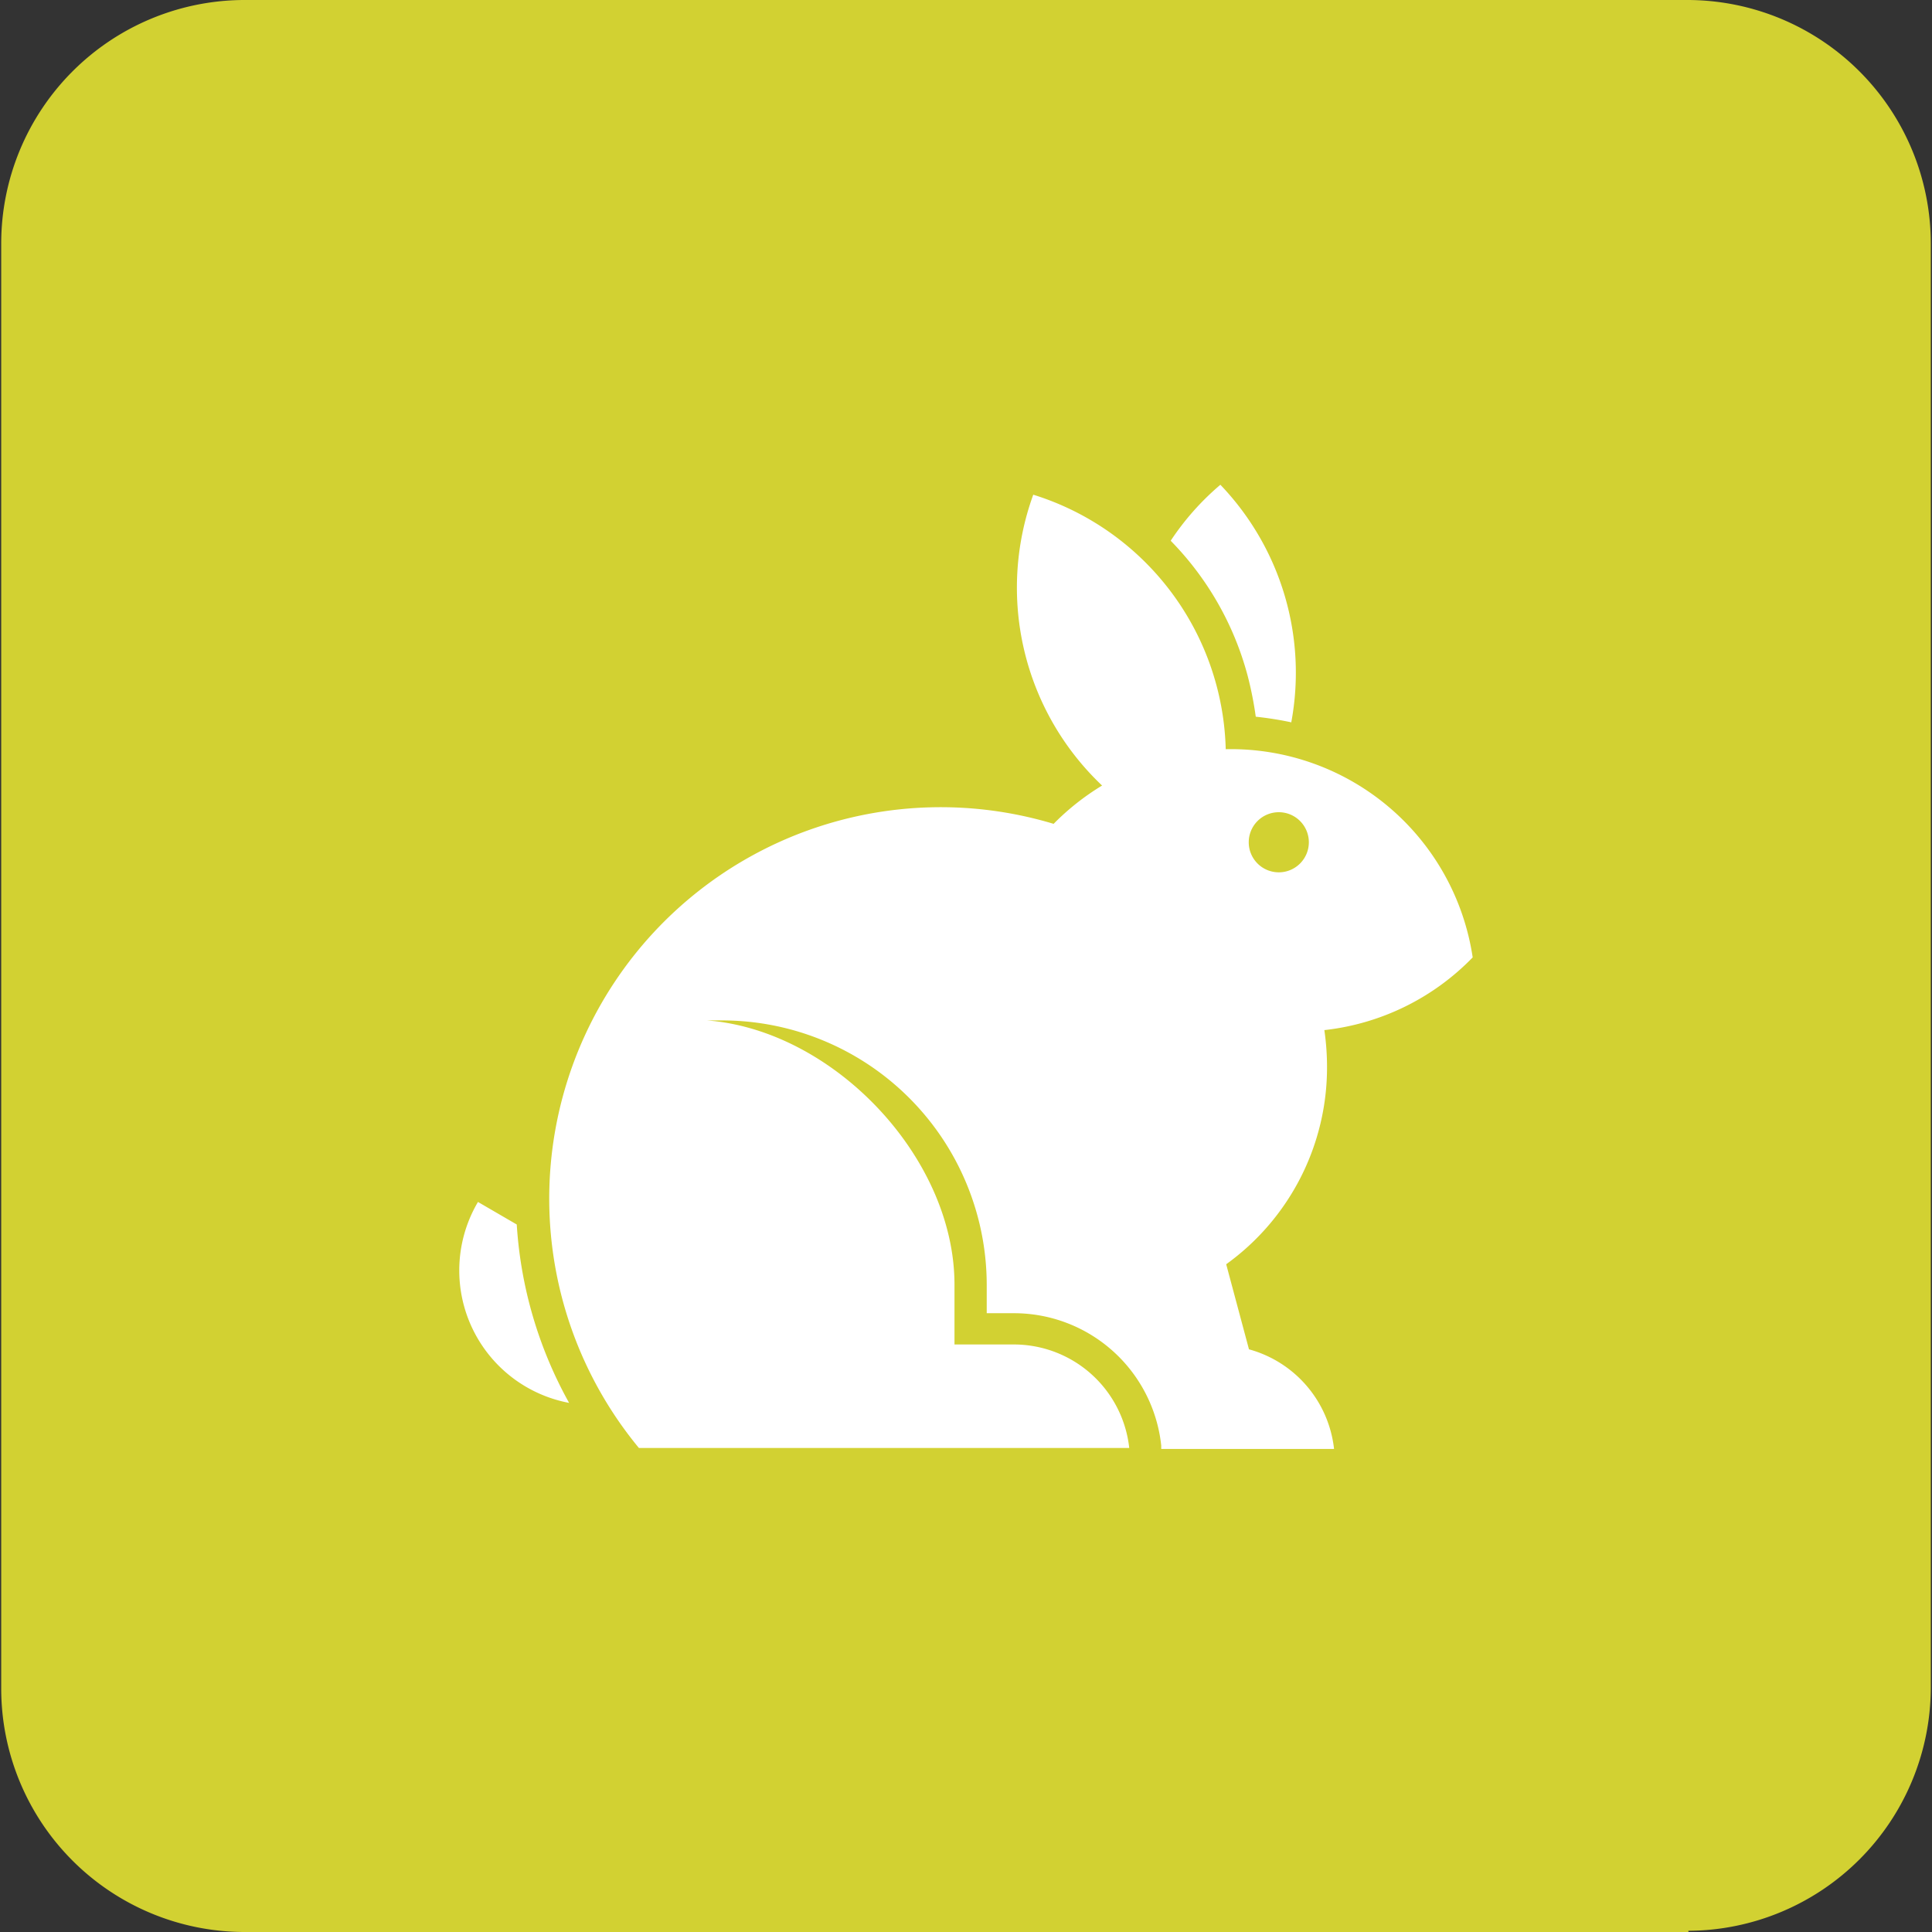
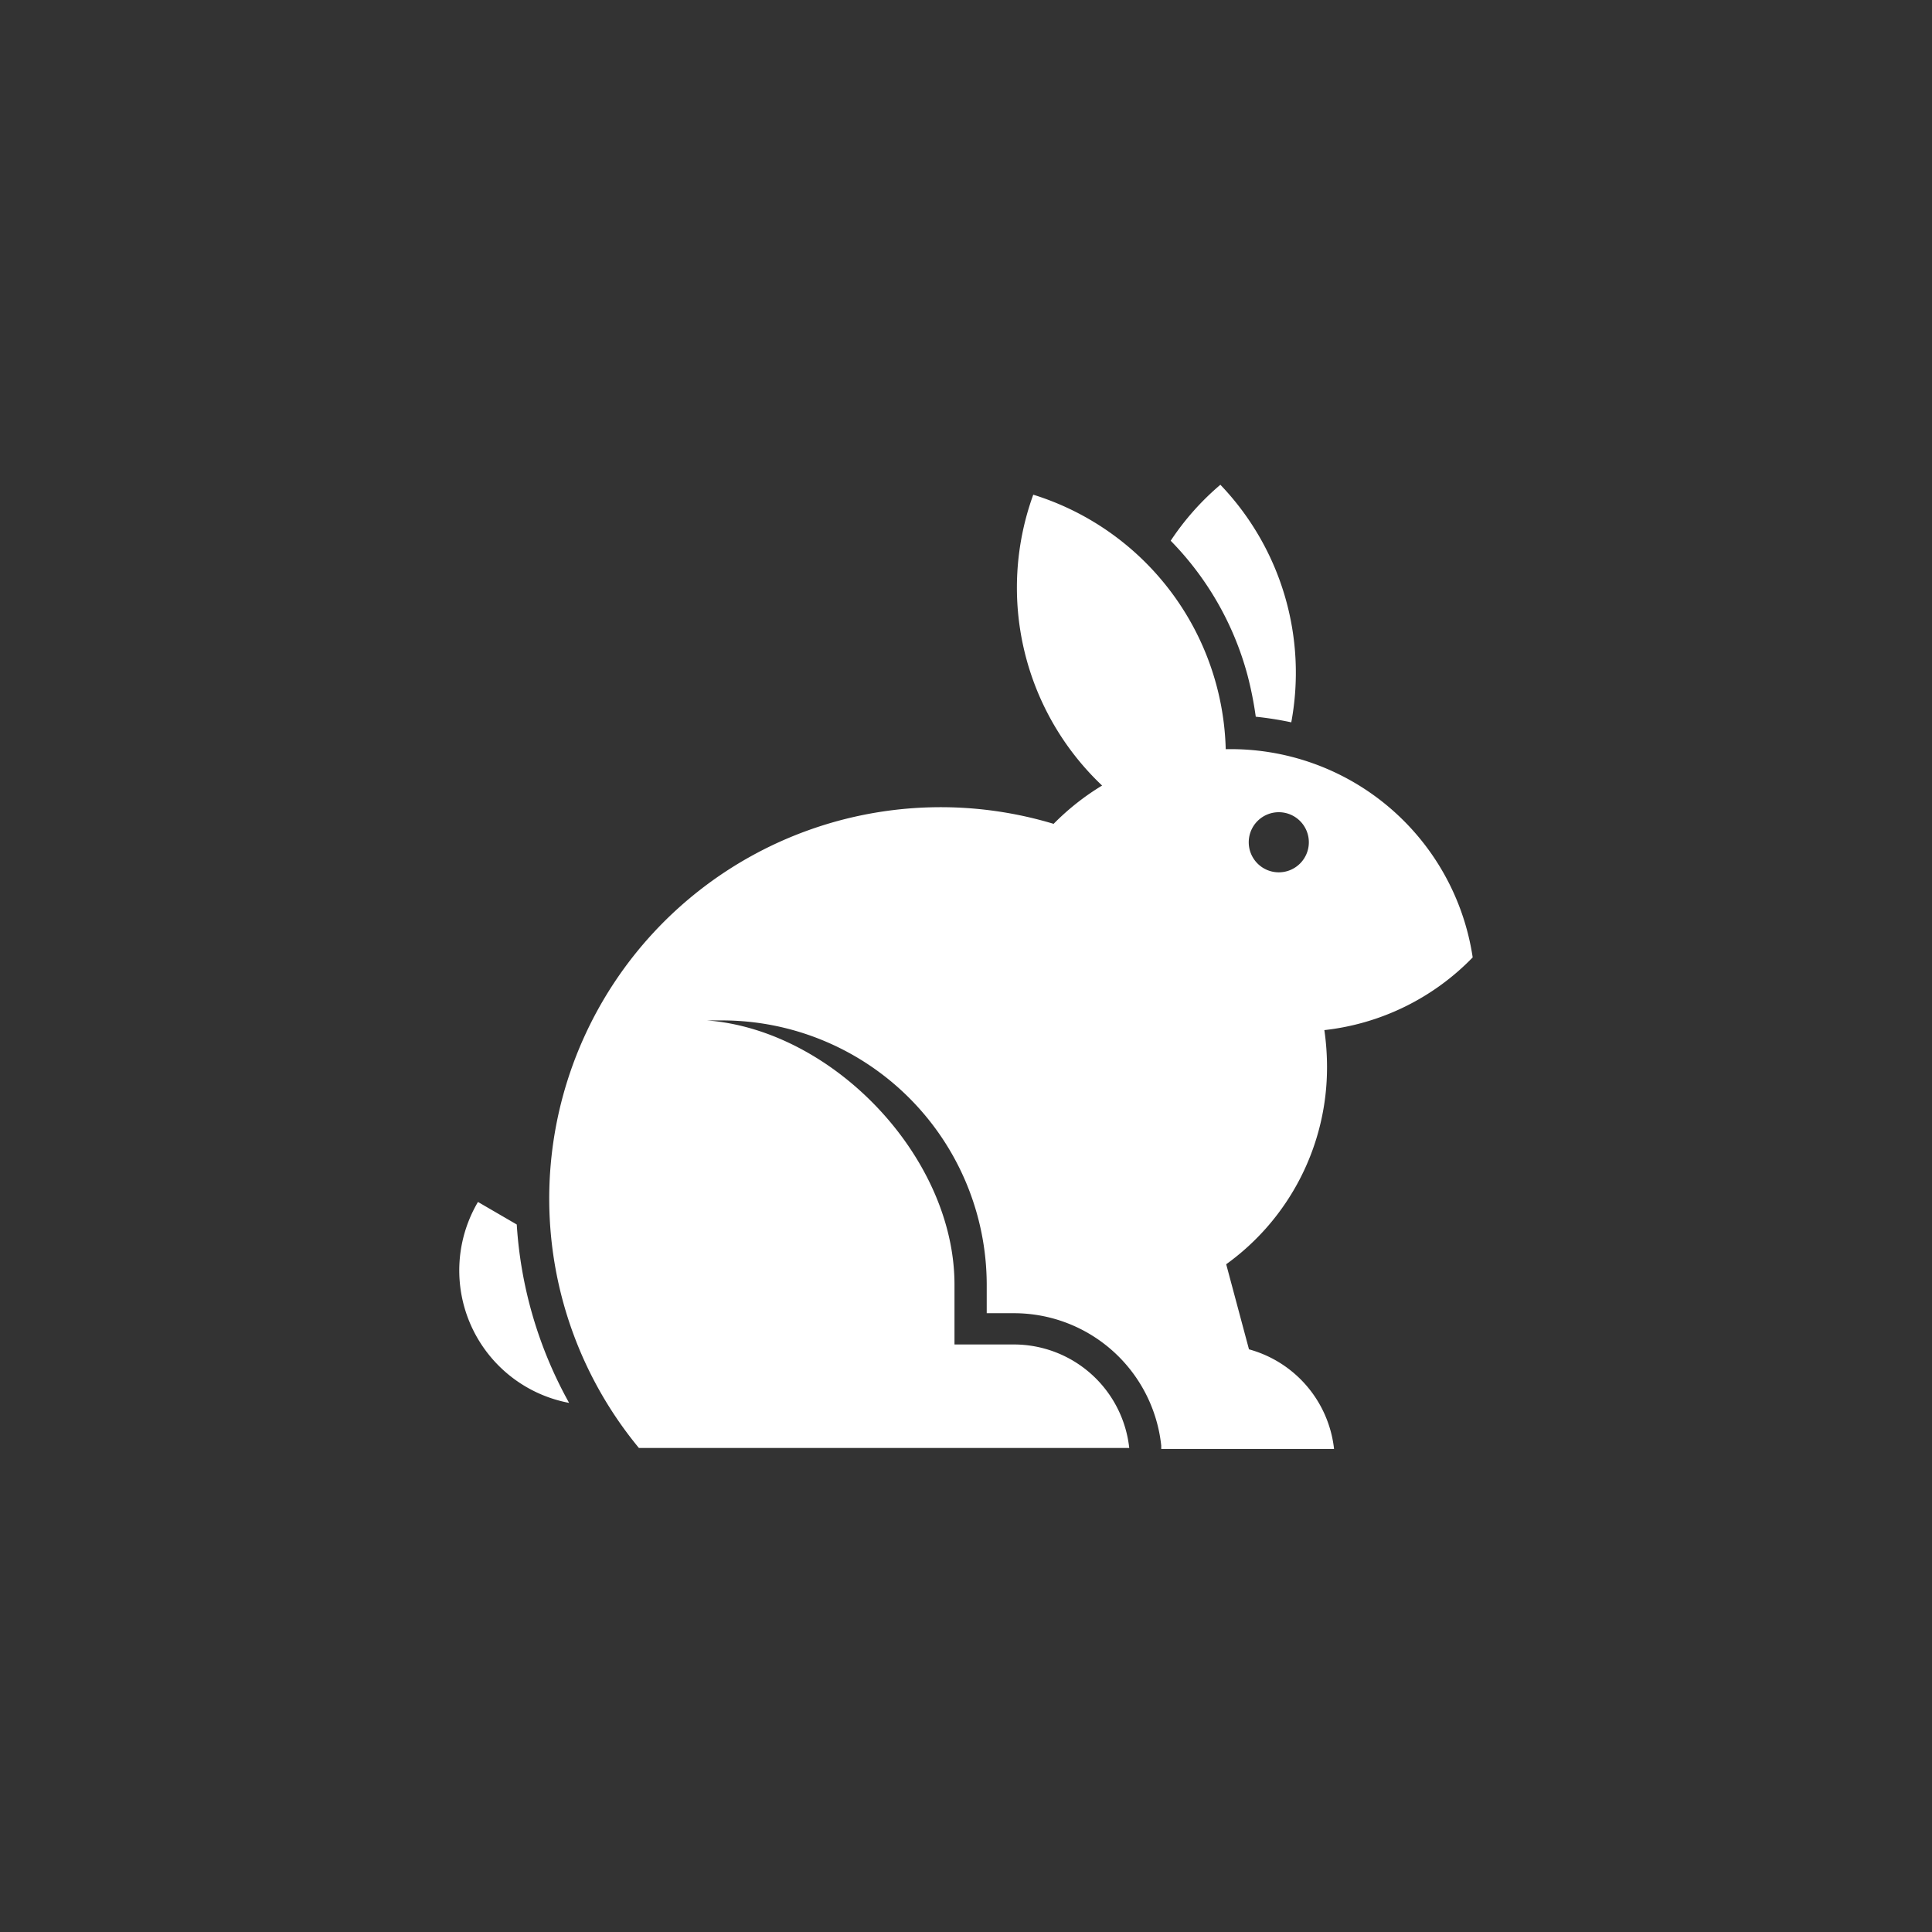
<svg xmlns="http://www.w3.org/2000/svg" viewBox="0 0 79.71 79.71">
  <rect x="0" y="0" width="79.71" height="79.71" fill="#333333" stroke="none" />
  <defs>
    <style>.cls-1{fill:#d2d132;}.cls-1,.cls-2{fill-rule:evenodd;}.cls-2{fill:#fff;}</style>
  </defs>
  <g id="レイヤー_2" data-name="レイヤー 2">
    <g id="レイヤー_1-2" data-name="レイヤー 1">
-       <path class="cls-1" d="M69.66,79.71H10.05a10.05,10.05,0,0,1-10-10V10.05A10.05,10.05,0,0,1,10.05,0H69.66a10.05,10.05,0,0,1,10,10.05V69.66a10.05,10.05,0,0,1-10,10" />
      <path class="cls-2" d="M19.72,49.59l1.6.93a17.35,17.35,0,0,0,2.16,7.36,5.56,5.56,0,0,1-3.76-8.29M53.27,29.8a14.3,14.3,0,0,0-1.46-.23,14.77,14.77,0,0,0-.34-1.71,12.57,12.57,0,0,0-3.17-5.55A10.94,10.94,0,0,1,50.35,20a11.21,11.21,0,0,1,2.92,9.83m-2.7,1.06a11.3,11.3,0,0,0-7.94-10.48,11.24,11.24,0,0,0,2.84,12,10.29,10.29,0,0,0-2,1.58A16.15,16.15,0,0,0,26.36,59.74H46.59a4.79,4.79,0,0,0-4.76-4.27H39.38V53c0-5.26-5-10.5-10.21-10.9l.62,0A10.92,10.92,0,0,1,40.71,53v1.18h1.12a6.11,6.11,0,0,1,6.08,5.46l0,.14h7.13a4.81,4.81,0,0,0-3.51-4.11l-.94-3.51A10,10,0,0,0,54.75,44a10.59,10.59,0,0,0-.11-1.5,10.06,10.06,0,0,0,6.12-3,10.09,10.09,0,0,0-10.19-8.59M54,34.75a1.24,1.24,0,1,1-1.24-1.24A1.24,1.24,0,0,1,54,34.75" />
    </g>
  </g>
</svg>